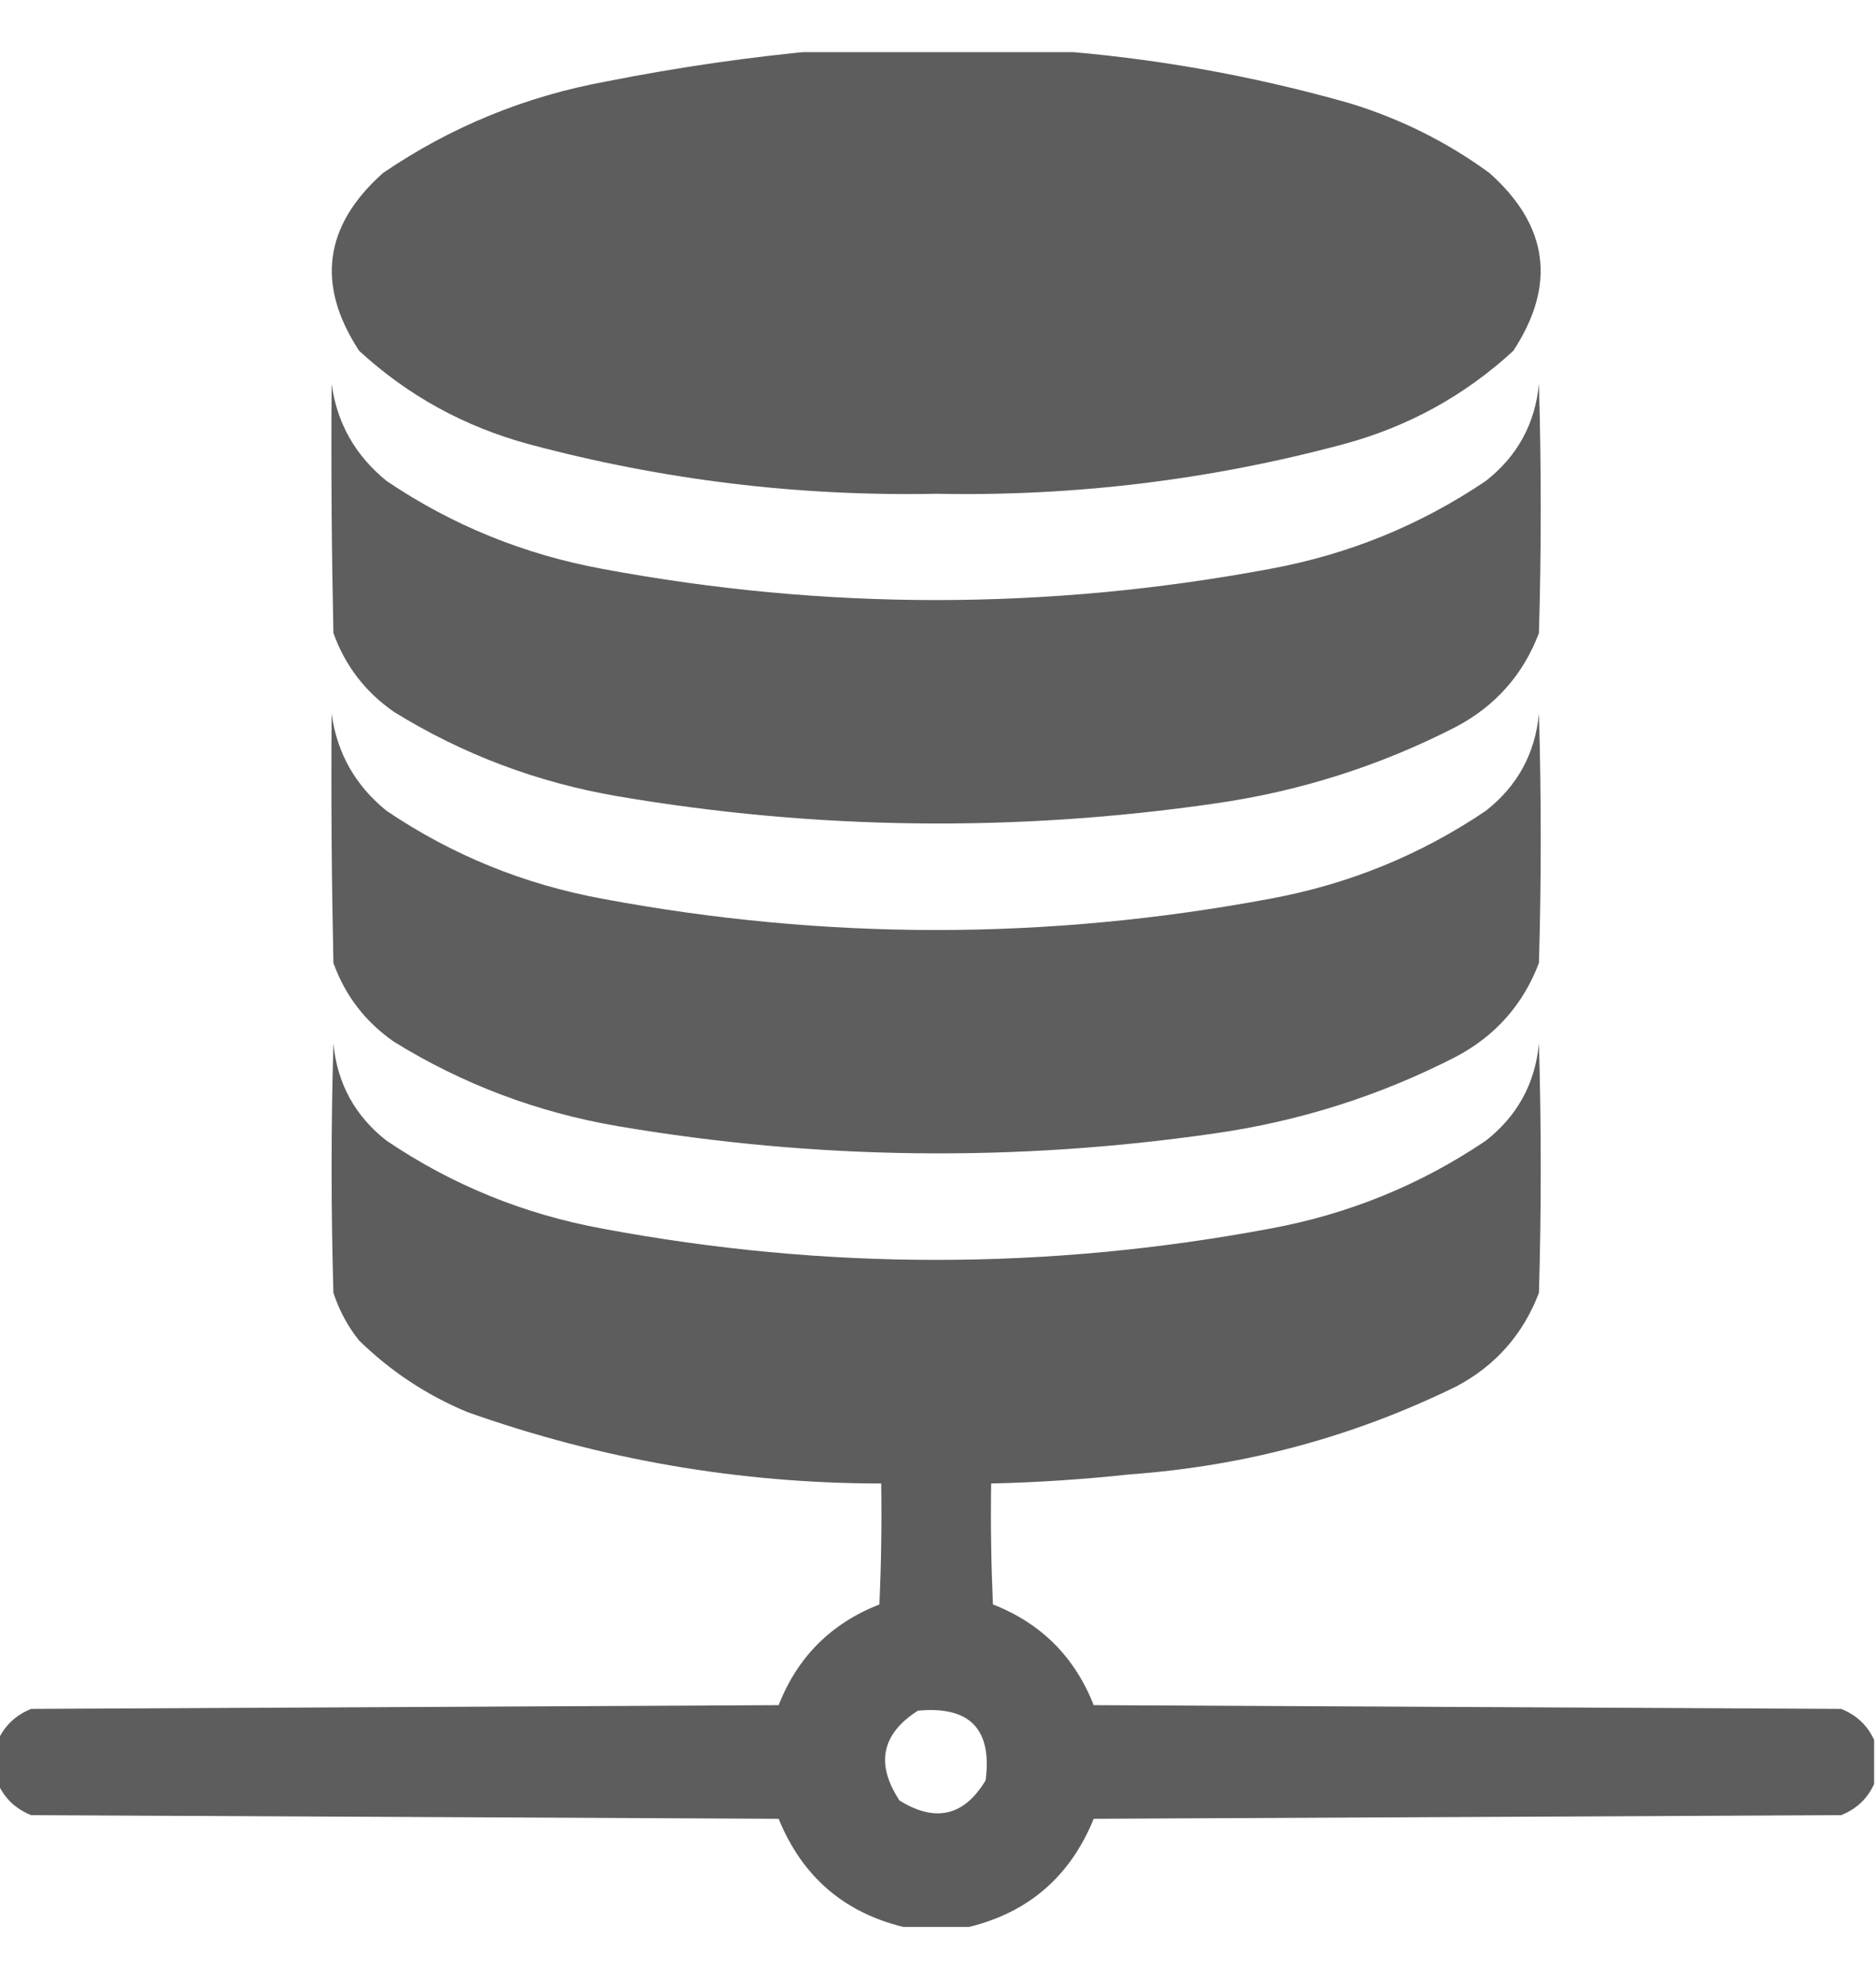
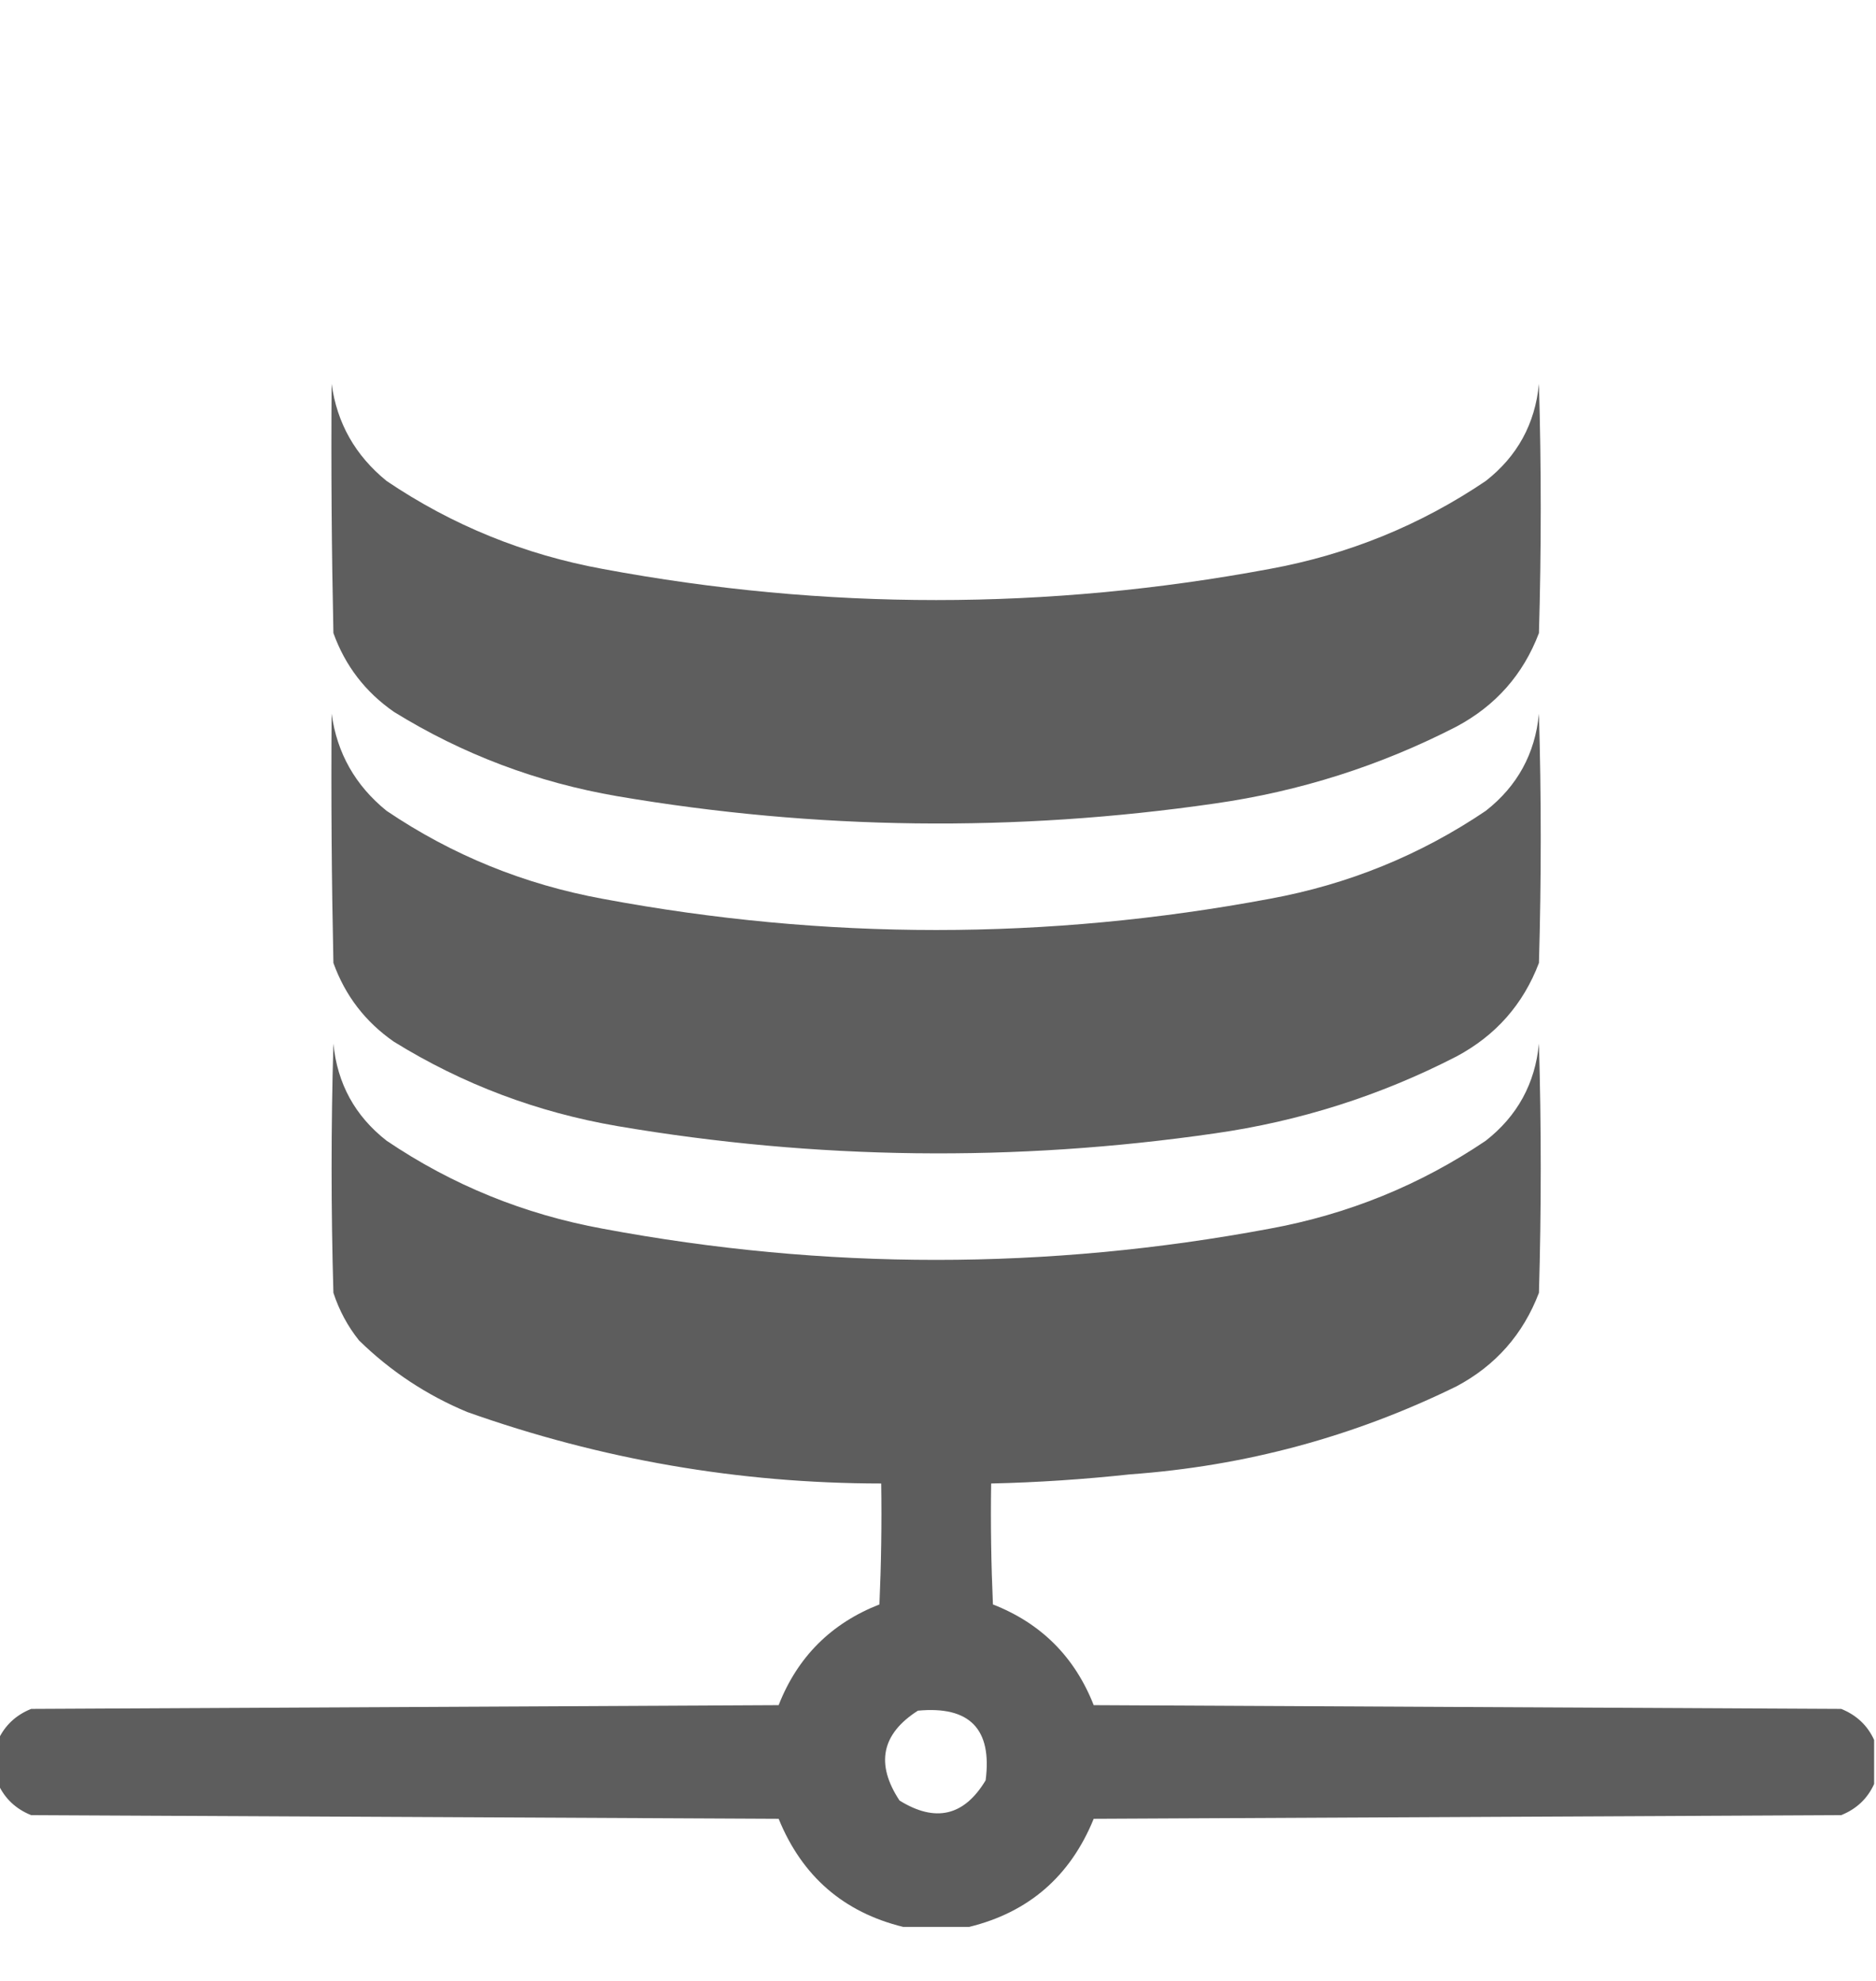
<svg xmlns="http://www.w3.org/2000/svg" width="18" height="19" viewBox="0 0 18 19" fill="none">
  <g clip-path="url(#clip0_18952_397)">
-     <path opacity="0.987" fill-rule="evenodd" clip-rule="evenodd" d="M7.893 0.482C8.62 0.482 9.346 0.482 10.073 0.482C11.047 0.552 12.008 0.722 12.956 0.992C13.44 1.141 13.886 1.363 14.292 1.66C14.858 2.165 14.934 2.733 14.52 3.365C14.052 3.796 13.507 4.095 12.885 4.262C11.607 4.604 10.307 4.762 8.983 4.736C7.659 4.762 6.359 4.604 5.081 4.262C4.46 4.095 3.915 3.796 3.446 3.365C3.032 2.733 3.108 2.165 3.674 1.66C4.324 1.217 5.039 0.924 5.819 0.781C6.51 0.644 7.202 0.544 7.893 0.482Z" fill="#5B5B5B" />
    <path opacity="0.979" fill-rule="evenodd" clip-rule="evenodd" d="M3.182 3.682C3.233 4.058 3.408 4.368 3.709 4.613C4.338 5.038 5.03 5.319 5.783 5.457C7.916 5.855 10.049 5.855 12.182 5.457C12.936 5.319 13.627 5.038 14.256 4.613C14.559 4.376 14.729 4.065 14.766 3.682C14.789 4.479 14.789 5.275 14.766 6.072C14.615 6.47 14.351 6.768 13.975 6.969C13.244 7.345 12.47 7.591 11.655 7.707C9.74 7.984 7.83 7.961 5.924 7.637C5.155 7.505 4.44 7.236 3.78 6.828C3.506 6.638 3.312 6.386 3.199 6.072C3.182 5.275 3.176 4.479 3.182 3.682Z" fill="#5B5B5B" />
    <path opacity="0.979" fill-rule="evenodd" clip-rule="evenodd" d="M3.182 6.846C3.233 7.222 3.408 7.533 3.709 7.777C4.338 8.202 5.03 8.483 5.783 8.621C7.916 9.02 10.049 9.02 12.182 8.621C12.936 8.483 13.627 8.202 14.256 7.777C14.559 7.54 14.729 7.229 14.766 6.846C14.789 7.643 14.789 8.439 14.766 9.236C14.615 9.634 14.351 9.932 13.975 10.133C13.244 10.509 12.47 10.755 11.655 10.871C9.74 11.148 7.83 11.125 5.924 10.801C5.155 10.669 4.44 10.4 3.78 9.992C3.506 9.802 3.312 9.55 3.199 9.236C3.182 8.44 3.176 7.643 3.182 6.846Z" fill="#5B5B5B" />
    <path opacity="0.984" fill-rule="evenodd" clip-rule="evenodd" d="M17.982 16.689C17.982 16.83 17.982 16.971 17.982 17.111C17.919 17.251 17.813 17.351 17.666 17.41C15.275 17.422 12.885 17.434 10.494 17.445C10.269 17.997 9.87 18.342 9.299 18.482C9.088 18.482 8.877 18.482 8.666 18.482C8.095 18.342 7.696 17.997 7.471 17.445C5.08 17.434 2.689 17.422 0.299 17.41C0.152 17.351 0.046 17.251 -0.018 17.111C-0.018 16.971 -0.018 16.83 -0.018 16.689C0.046 16.55 0.152 16.45 0.299 16.391C2.689 16.379 5.08 16.367 7.471 16.355C7.652 15.893 7.975 15.57 8.438 15.389C8.455 15.002 8.461 14.615 8.455 14.229C7.09 14.228 5.766 13.999 4.482 13.543C4.091 13.38 3.746 13.151 3.445 12.857C3.336 12.721 3.254 12.568 3.199 12.4C3.176 11.604 3.176 10.807 3.199 10.01C3.236 10.393 3.406 10.704 3.709 10.941C4.338 11.366 5.029 11.647 5.783 11.785C7.916 12.184 10.049 12.184 12.182 11.785C12.935 11.647 13.627 11.366 14.256 10.941C14.559 10.704 14.729 10.393 14.766 10.01C14.789 10.807 14.789 11.604 14.766 12.4C14.614 12.798 14.351 13.097 13.975 13.297C12.988 13.781 11.945 14.062 10.846 14.141C10.402 14.189 9.956 14.219 9.51 14.229C9.504 14.615 9.51 15.002 9.527 15.389C9.99 15.57 10.312 15.893 10.494 16.355C12.885 16.367 15.275 16.379 17.666 16.391C17.813 16.45 17.919 16.55 17.982 16.689ZM8.807 16.408C9.304 16.361 9.521 16.584 9.457 17.076C9.251 17.419 8.975 17.483 8.631 17.27C8.399 16.919 8.458 16.631 8.807 16.408Z" fill="#5B5B5B" />
  </g>
  <defs>
    <clipPath id="clip0_18952_397">
      <rect width="18" height="18" fill="white" transform="translate(0 0.5)" />
    </clipPath>
  </defs>
</svg>